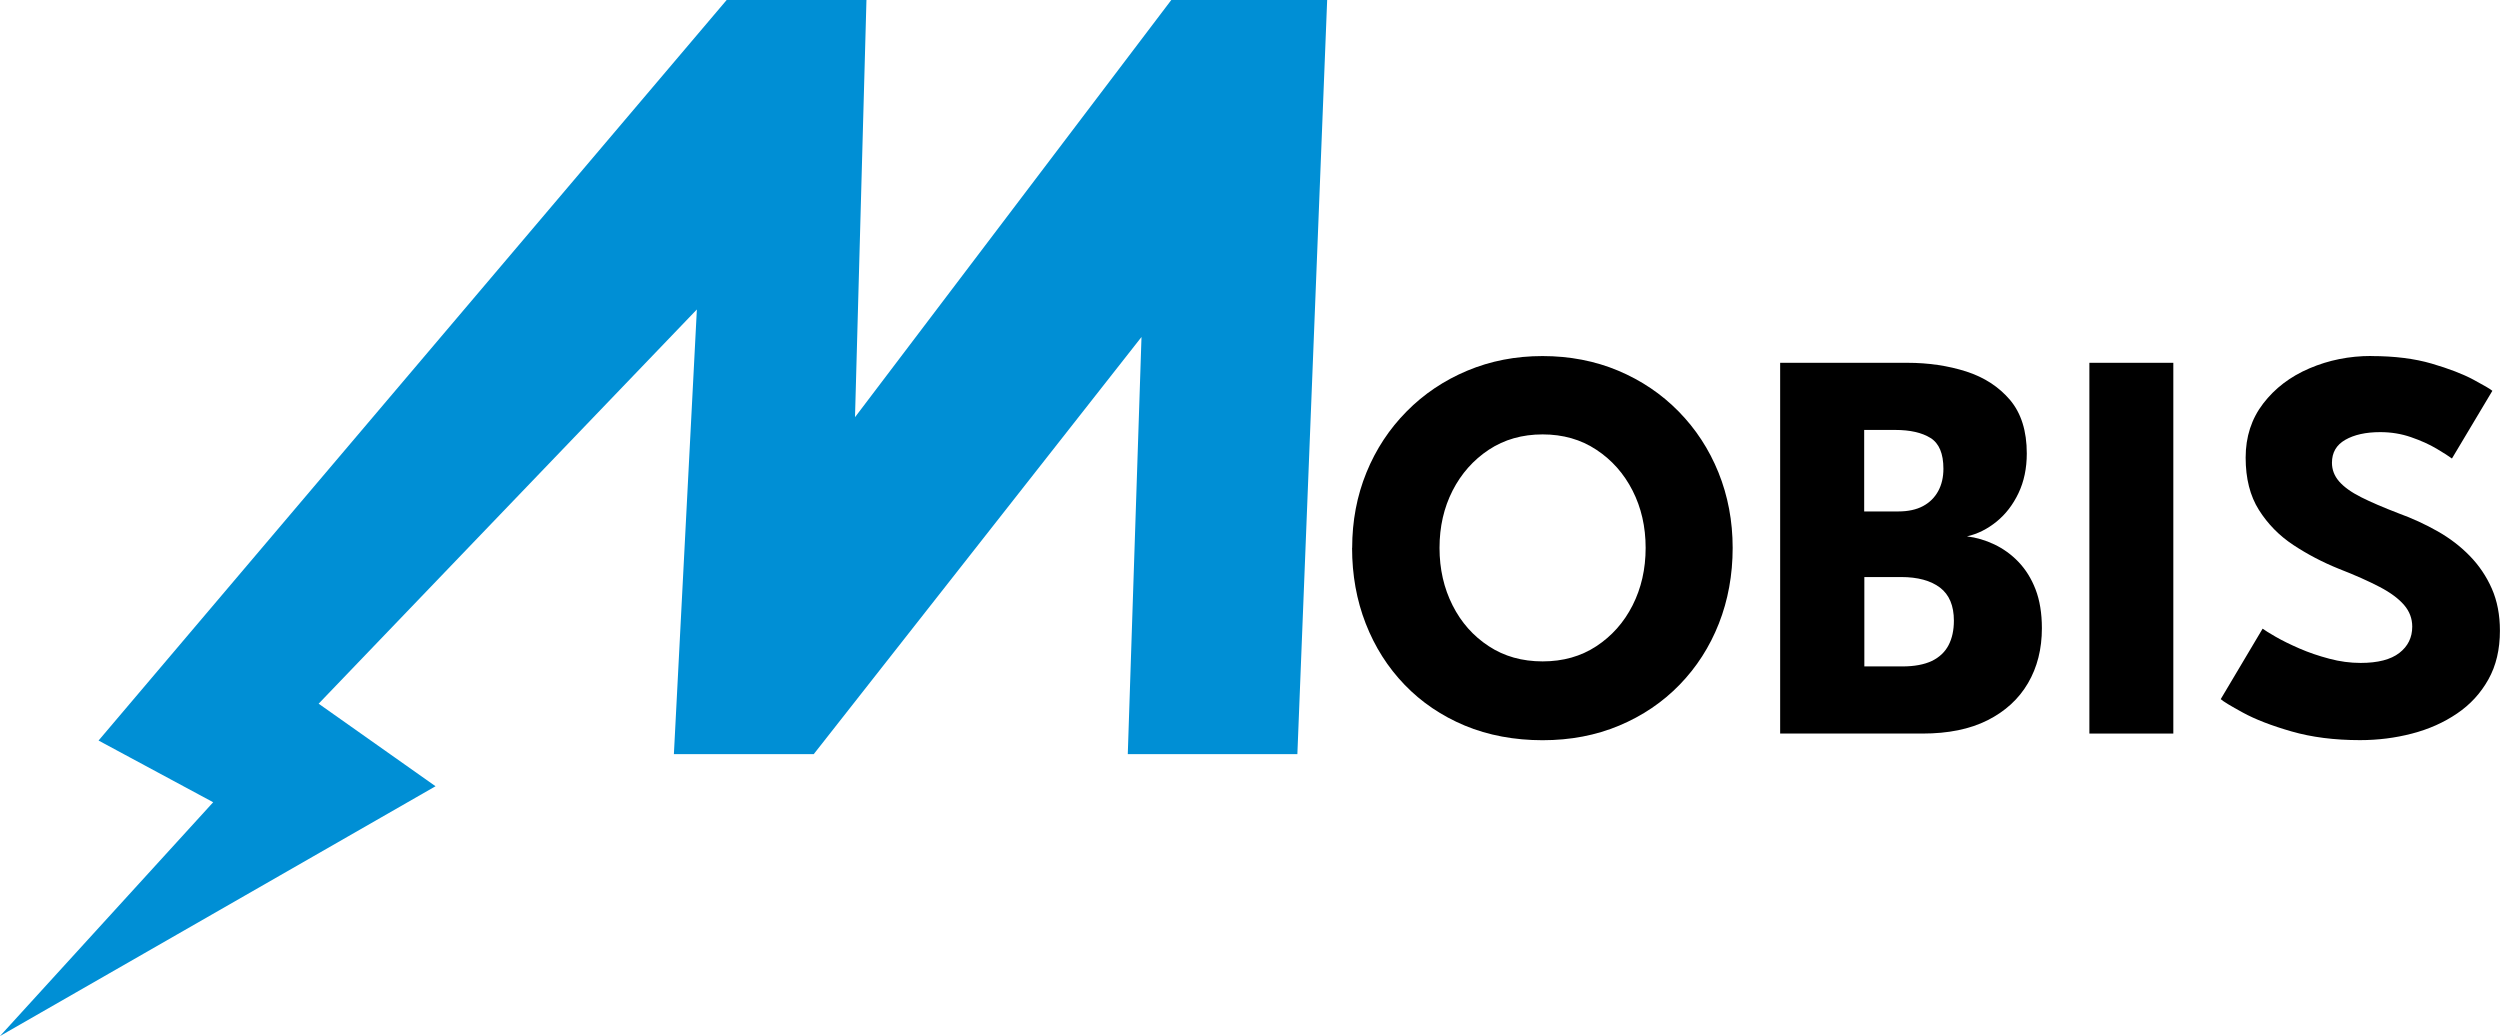
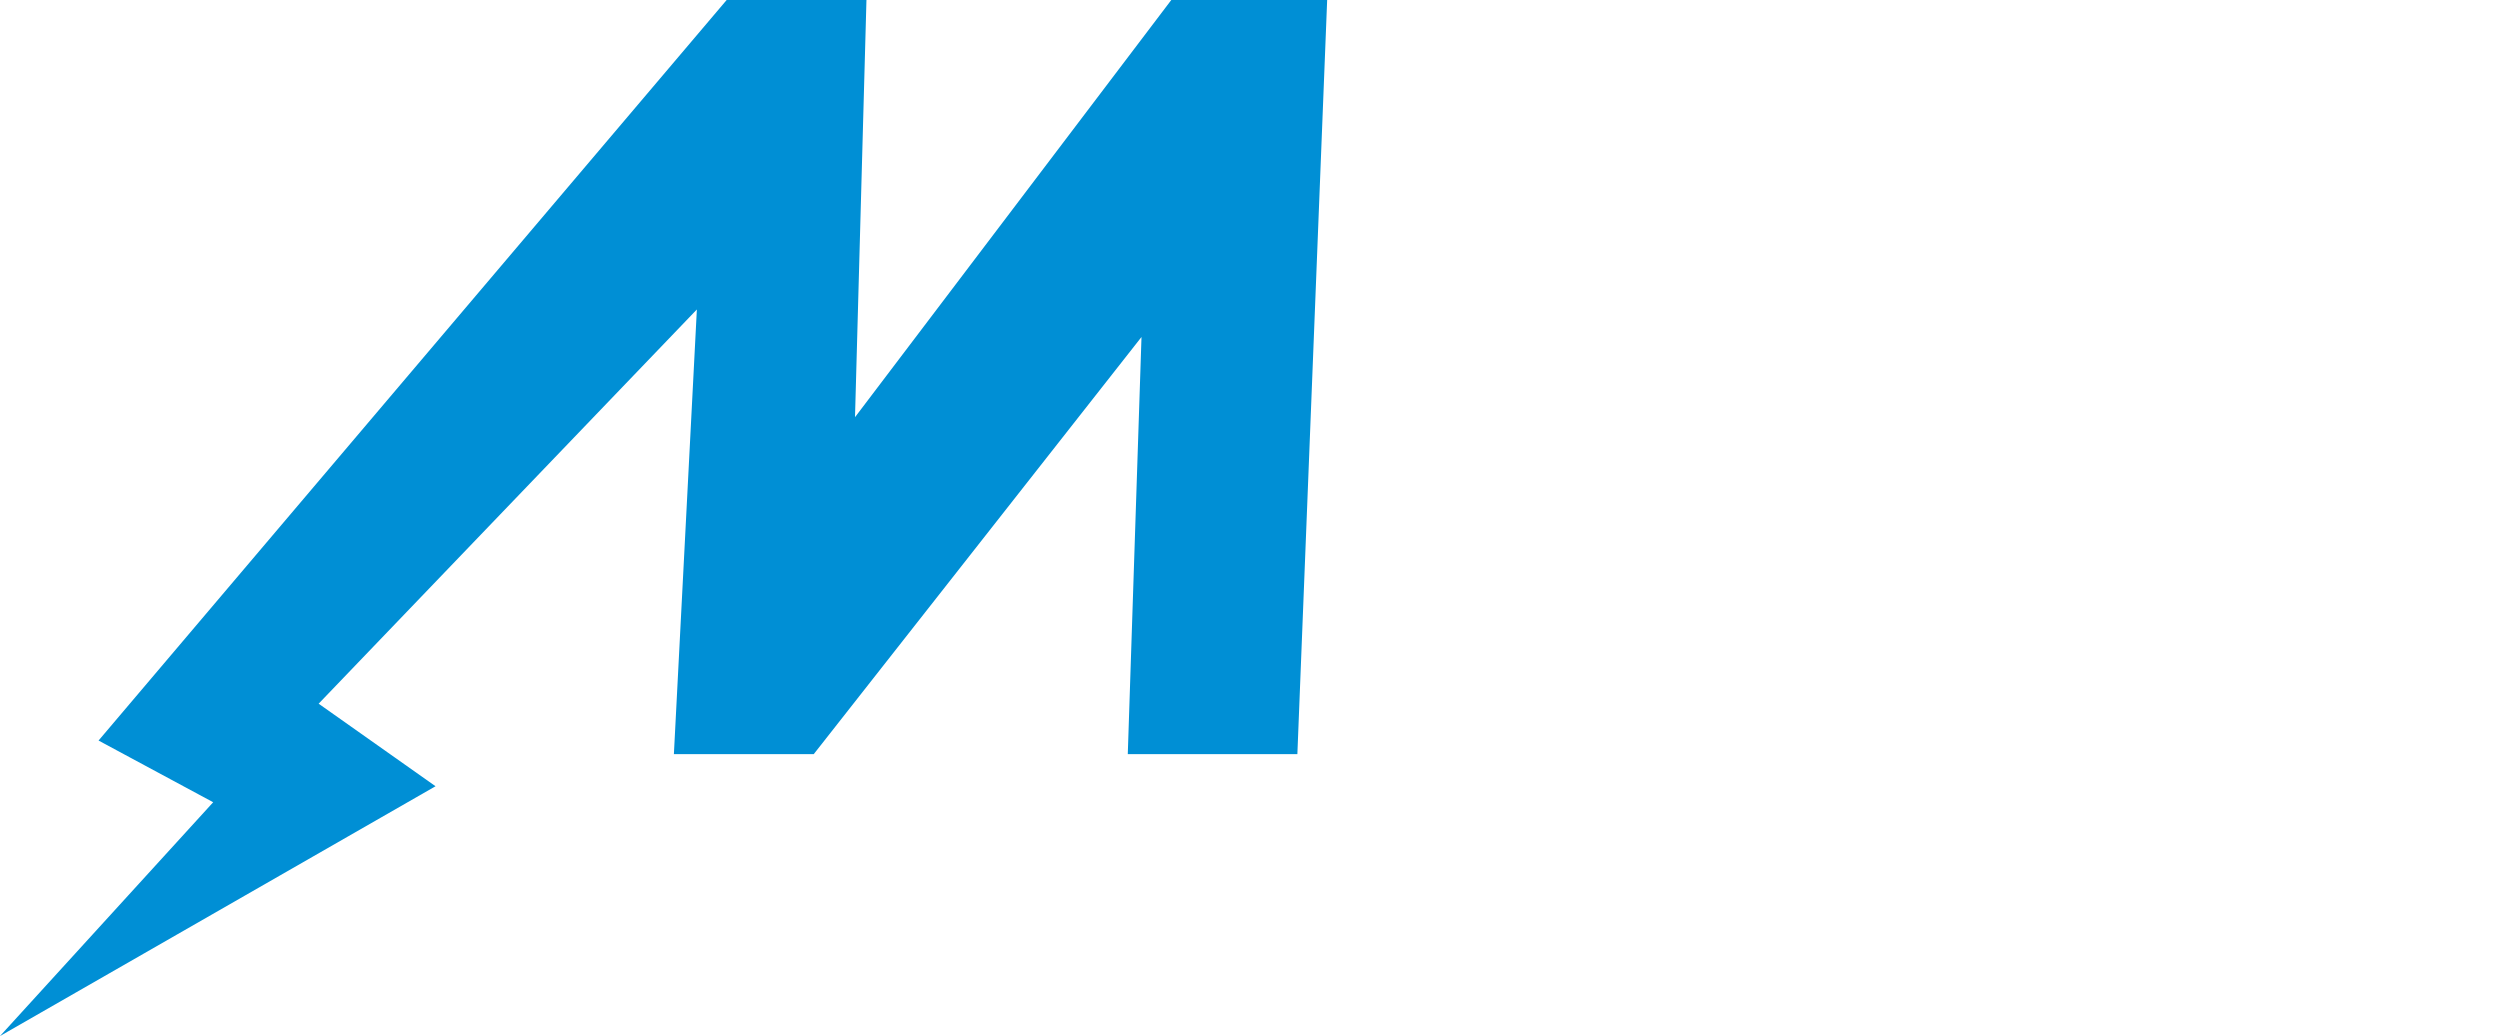
<svg xmlns="http://www.w3.org/2000/svg" id="Layer_2" viewBox="0 0 307.95 127.62">
  <defs>
    <style>.cls-1{fill:#008fd5;}.cls-1,.cls-2{stroke-width:0px;}.cls-2{fill:#000;}</style>
  </defs>
  <g id="Layer_1-2">
-     <path class="cls-2" d="M166.56,67.49c0-3.32.59-6.42,1.76-9.29s2.83-5.38,4.95-7.52c2.12-2.15,4.61-3.82,7.47-5.02,2.86-1.2,5.95-1.8,9.27-1.8s6.47.6,9.32,1.8c2.85,1.2,5.33,2.87,7.44,5.02,2.11,2.15,3.75,4.65,4.91,7.52s1.75,5.97,1.75,9.29-.57,6.45-1.7,9.32-2.75,5.39-4.84,7.54c-2.1,2.16-4.58,3.83-7.44,5.03-2.86,1.2-6.01,1.8-9.44,1.8s-6.7-.6-9.57-1.8c-2.87-1.2-5.35-2.88-7.42-5.03-2.08-2.16-3.67-4.67-4.79-7.54-1.12-2.87-1.68-5.98-1.68-9.32ZM177.32,67.49c0,2.61.54,4.96,1.61,7.08s2.56,3.79,4.46,5.03c1.9,1.25,4.11,1.87,6.63,1.87s4.72-.62,6.62-1.87c1.9-1.25,3.39-2.92,4.46-5.03,1.07-2.11,1.61-4.47,1.61-7.08s-.54-4.96-1.61-7.06c-1.07-2.1-2.56-3.78-4.46-5.03-1.9-1.26-4.11-1.89-6.62-1.89s-4.72.63-6.63,1.89c-1.9,1.26-3.39,2.94-4.46,5.03-1.07,2.1-1.61,4.45-1.61,7.06Z" />
-     <path class="cls-2" d="M219.28,44.69h15.67c2.61,0,5.02.36,7.25,1.07,2.23.72,4.02,1.89,5.4,3.51,1.37,1.63,2.06,3.82,2.06,6.59,0,1.82-.34,3.45-1.02,4.88-.68,1.43-1.58,2.6-2.7,3.51-1.12.91-2.33,1.52-3.65,1.82,1.15.14,2.28.47,3.37.99,1.09.52,2.09,1.23,2.97,2.15s1.59,2.04,2.11,3.39c.52,1.35.78,2.95.78,4.79,0,2.56-.57,4.81-1.71,6.76s-2.8,3.47-4.98,4.57c-2.18,1.1-4.85,1.64-8.01,1.64h-17.54v-45.67ZM229.63,63h4.19c1.22,0,2.24-.22,3.06-.66.82-.44,1.44-1.06,1.87-1.85s.64-1.71.64-2.75c0-1.87-.53-3.13-1.59-3.79-1.06-.66-2.51-.99-4.36-.99h-3.81v10.03ZM229.63,82.09h4.71c1.48,0,2.68-.23,3.62-.67.93-.45,1.62-1.1,2.06-1.94s.66-1.85.66-3.03c0-1.84-.57-3.2-1.71-4.07-1.14-.86-2.74-1.3-4.79-1.3h-4.53v11Z" />
-     <path class="cls-2" d="M257.37,44.69h10.34v45.67h-10.34v-45.67Z" />
-     <path class="cls-2" d="M292.1,43.86c2.84,0,5.32.31,7.44.93s3.83,1.28,5.12,1.97c1.29.69,2.08,1.15,2.35,1.38l-4.98,8.34c-.37-.28-1-.68-1.89-1.21-.89-.53-1.94-1-3.15-1.42-1.21-.42-2.47-.62-3.79-.62-1.78,0-3.21.32-4.31.95-1.1.63-1.64,1.57-1.64,2.82,0,.85.29,1.62.88,2.3.59.68,1.49,1.33,2.7,1.94,1.21.61,2.75,1.27,4.62,1.99,1.71.62,3.31,1.36,4.81,2.21,1.5.85,2.82,1.86,3.96,3.03,1.14,1.17,2.05,2.51,2.72,4.03s1,3.25,1,5.19c0,2.31-.47,4.31-1.42,6-.95,1.7-2.23,3.1-3.86,4.2-1.63,1.11-3.47,1.93-5.54,2.47-2.06.54-4.2.81-6.42.81-3.14,0-5.95-.36-8.42-1.07-2.48-.71-4.48-1.49-6-2.32-1.52-.83-2.43-1.38-2.73-1.66l5.16-8.68c.28.21.81.54,1.61,1,.8.46,1.77.94,2.92,1.44,1.15.5,2.38.92,3.68,1.26,1.3.35,2.59.52,3.86.52,2.12,0,3.71-.41,4.77-1.23,1.06-.82,1.59-1.9,1.59-3.24,0-.99-.33-1.88-1-2.66-.67-.78-1.67-1.53-3.01-2.23-1.34-.7-3.01-1.45-5.02-2.23-2.01-.81-3.88-1.79-5.62-2.94s-3.15-2.59-4.24-4.32-1.63-3.87-1.63-6.44.72-4.78,2.16-6.66c1.44-1.88,3.34-3.33,5.71-4.34,2.36-1.01,4.9-1.52,7.59-1.52Z" />
    <polygon class="cls-1" points="12.14 91.22 89.51 0 106.73 0 105.32 51.39 144.28 0 163.48 0 159.81 92.89 138.92 92.89 140.61 41.51 100.24 92.89 83.01 92.89 85.84 38.12 39.25 86.68 53.65 96.85 0 127.62 26.26 98.82 12.14 91.22" />
  </g>
</svg>